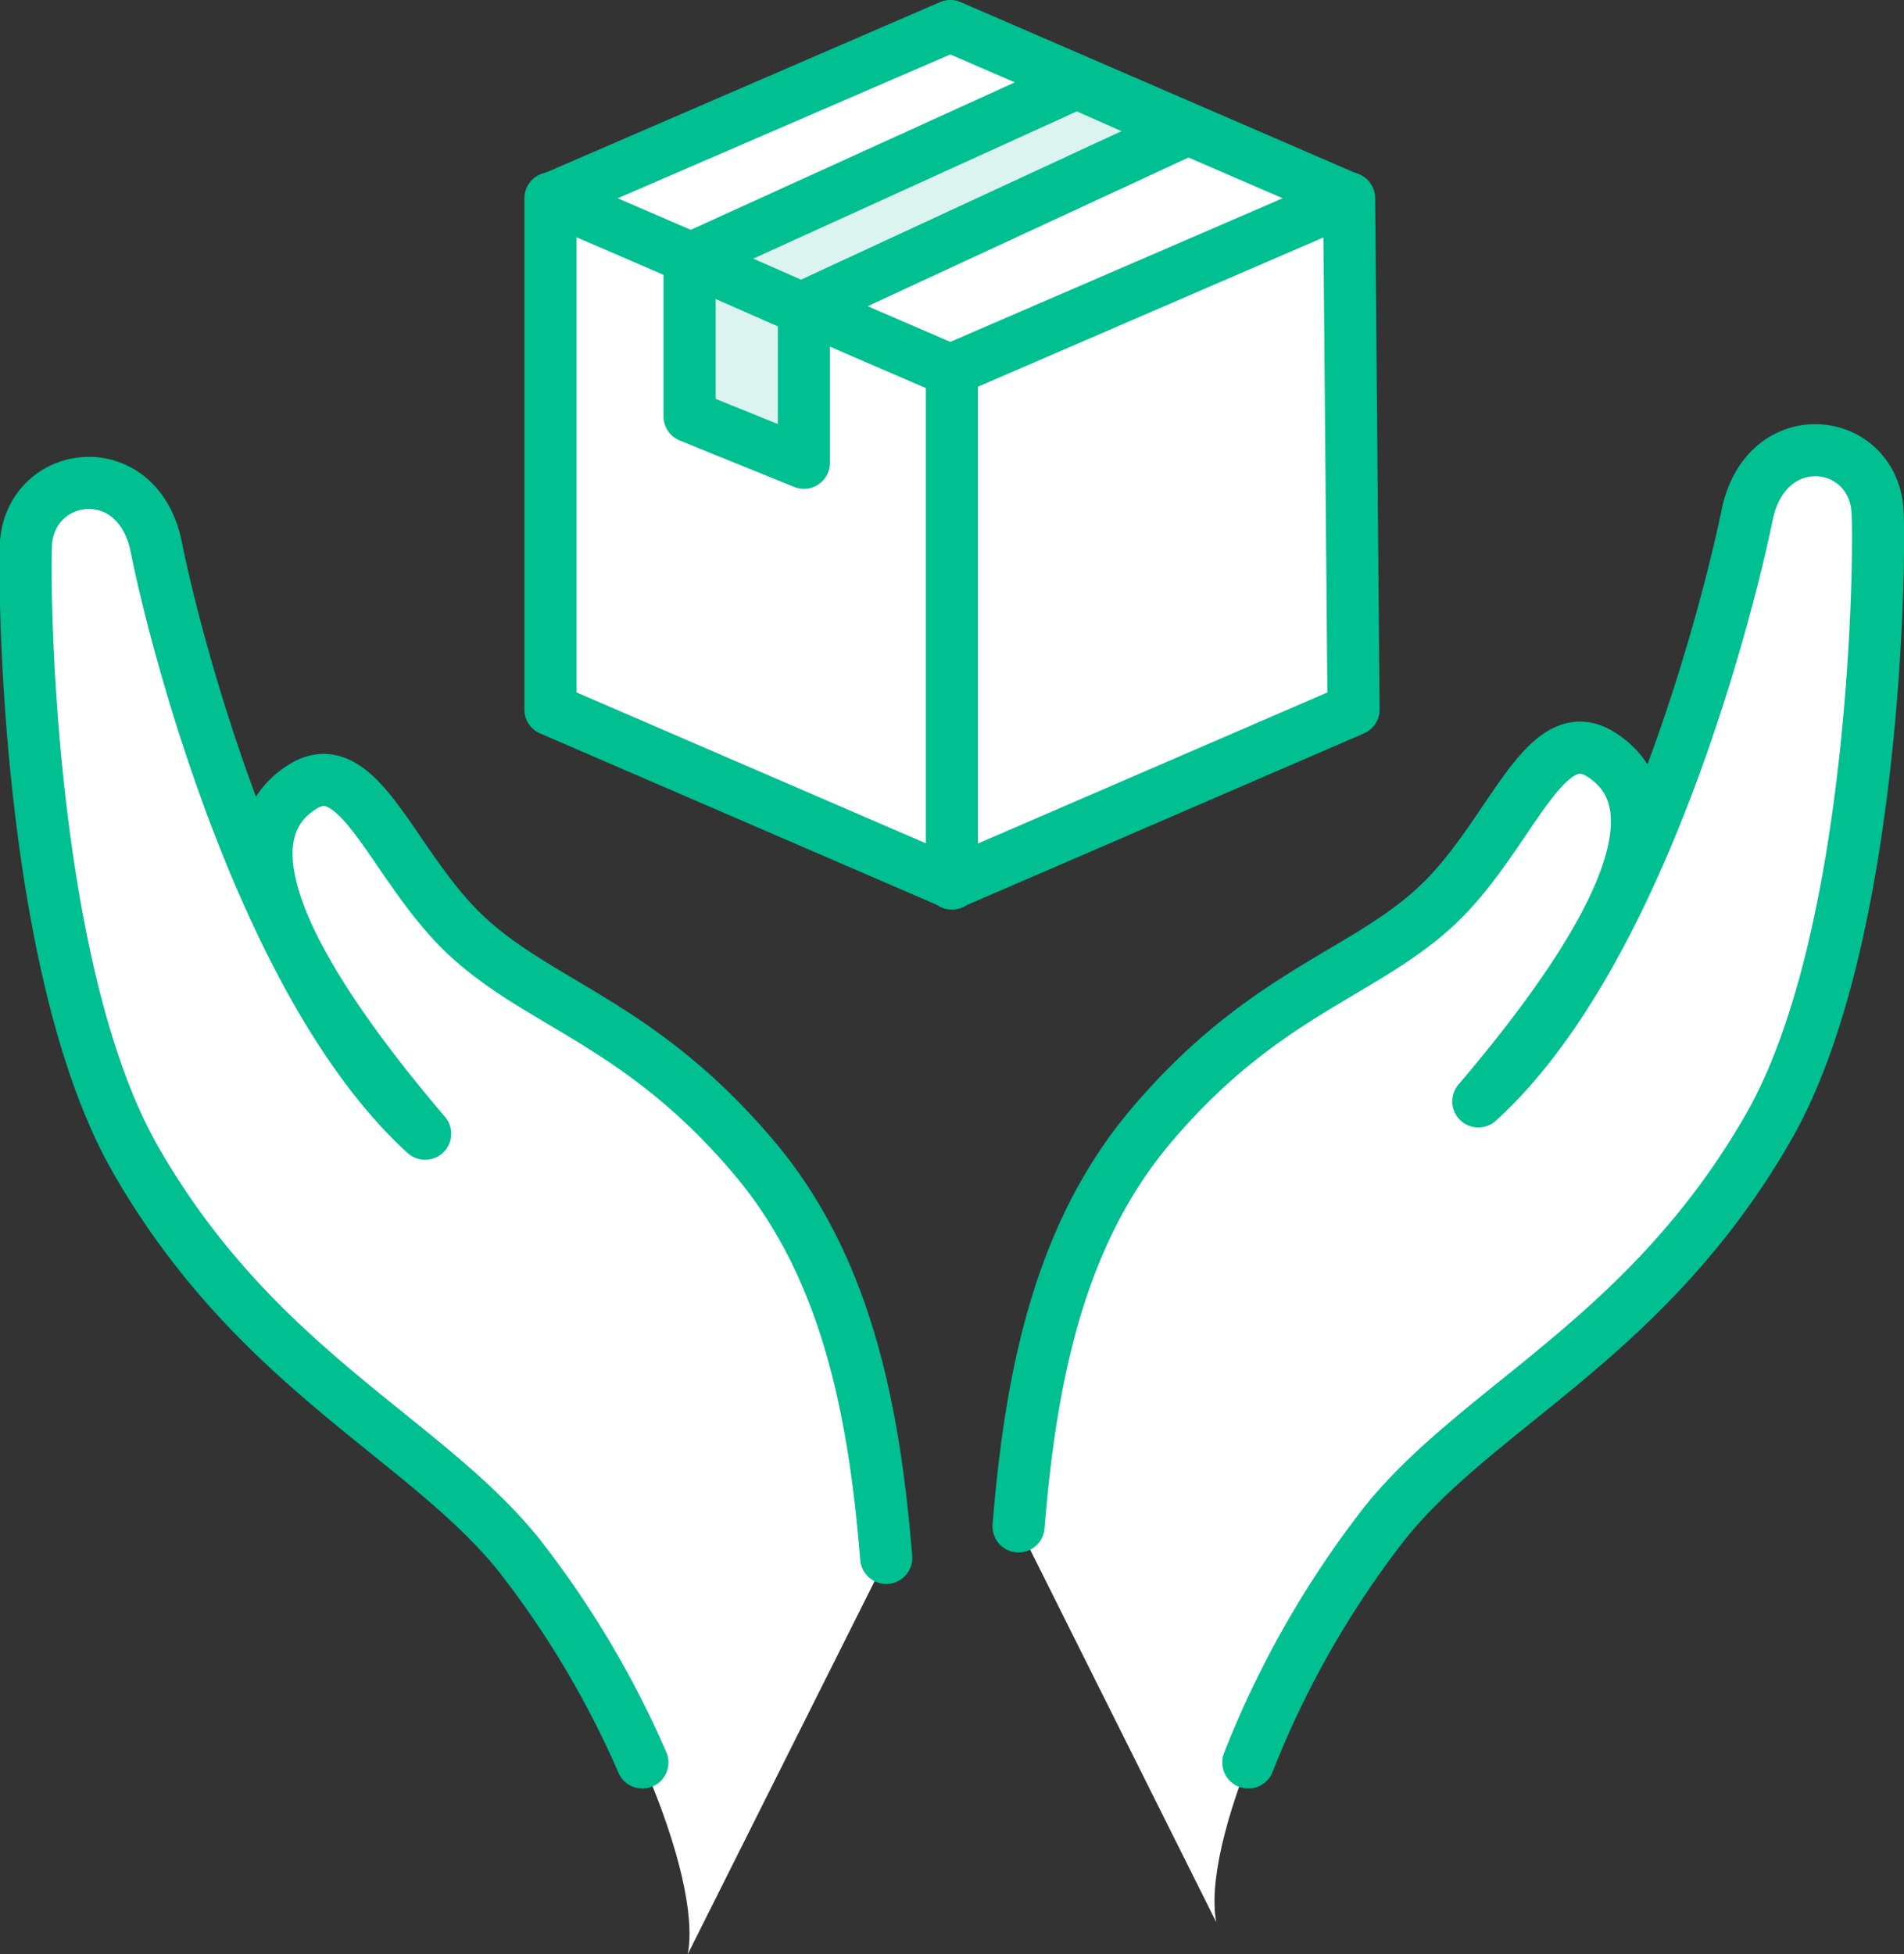
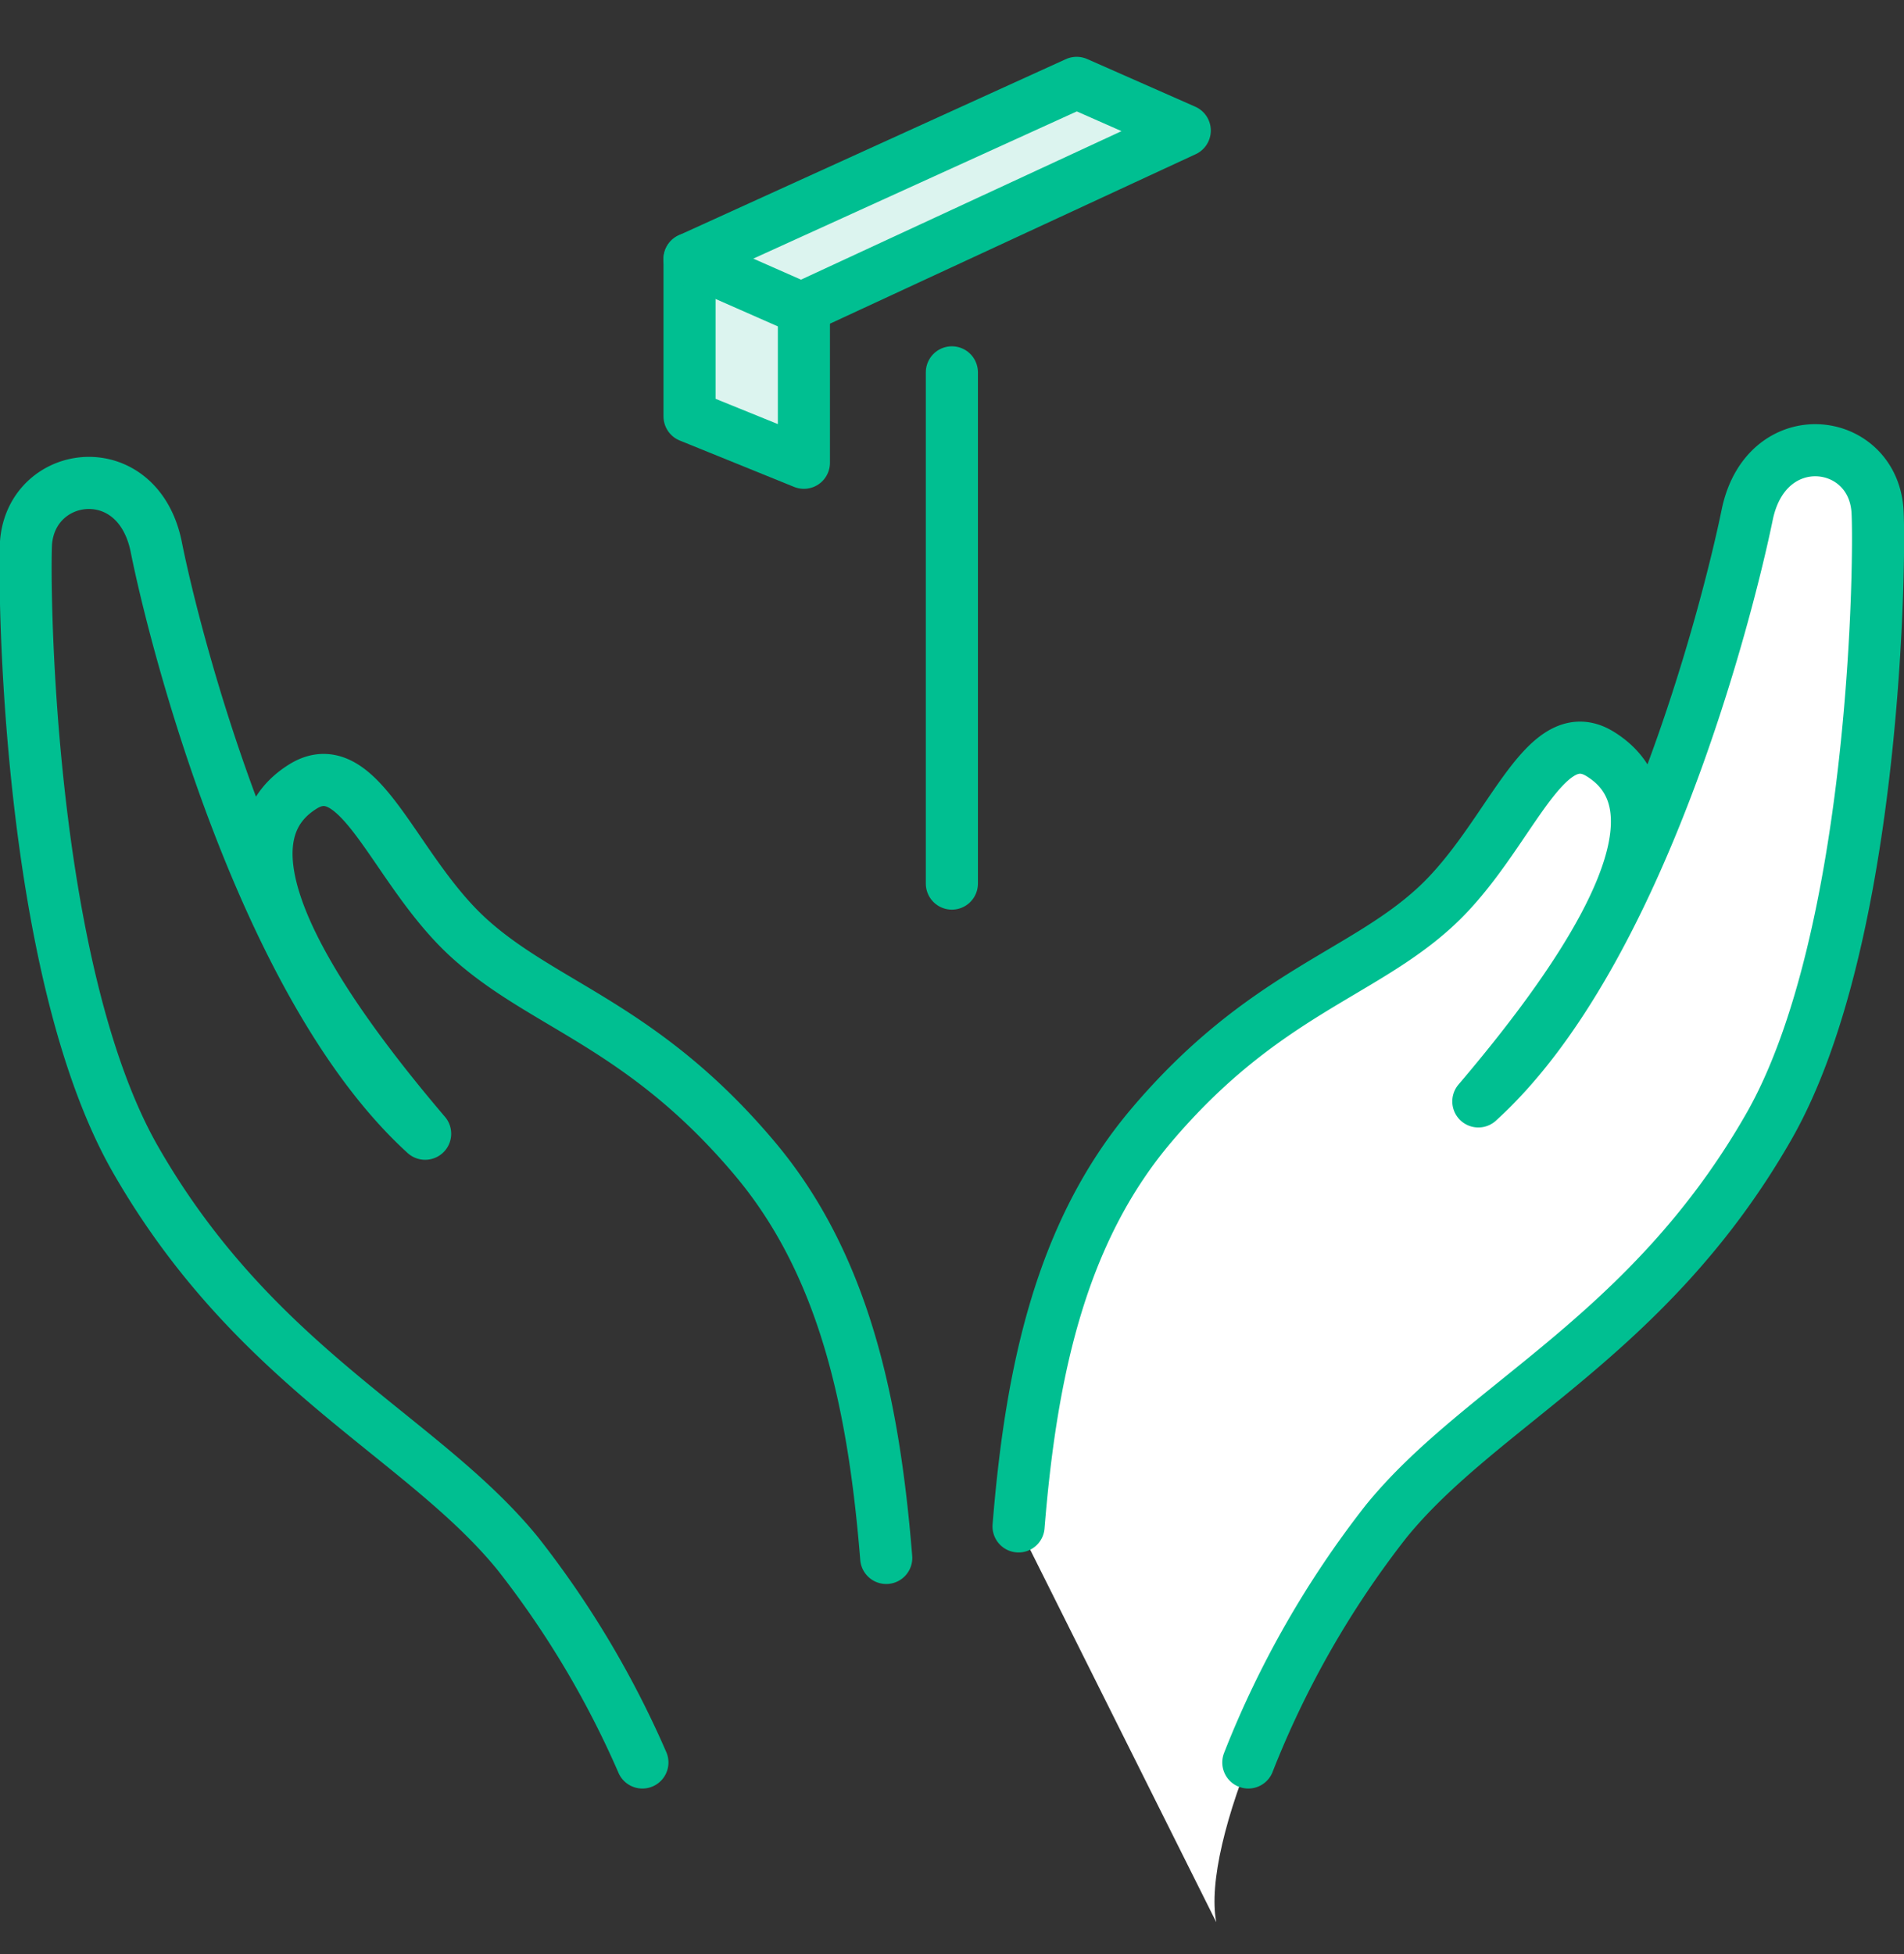
<svg xmlns="http://www.w3.org/2000/svg" viewBox="0 0 73.09 75">
  <rect x="0" y="0" width="73.09" height="75" fill="#333333" stroke="none" />
  <defs>
    <style>.cls-1,.cls-3{fill:#fff;}.cls-2{fill:none;}.cls-2,.cls-3,.cls-4{stroke:#00bf91;stroke-linecap:round;stroke-linejoin:round;stroke-width:2px;}.cls-4{fill:#dcf4ef;}</style>
  </defs>
  <g id="レイヤー_2" data-name="レイヤー 2">
    <g id="メイン">
      <path class="cls-1" d="M46.69,73.77c-.58-3,2.62-10.56,6.51-15.37,3.64-4.49,10.06-7.09,14.67-15.11C72.08,36,72.18,21,72.07,19.57c-.22-2.85-4.28-3.32-5,.19S63,36.6,56.75,42.27c5.11-6,8-11.32,4.65-13.35-2.16-1.29-3.45,3.25-6.28,5.87s-6.64,3.34-10.93,8.41c-3.47,4.1-4.61,9.45-5.09,15.38Z" />
      <path class="cls-2" d="M47.92,67.64A36.82,36.82,0,0,1,53.2,58.4c3.64-4.49,10.06-7.09,14.67-15.11C72.08,36,72.18,21,72.07,19.57c-.22-2.85-4.28-3.32-5,.19S63,36.6,56.75,42.27c5.11-6,8-11.32,4.65-13.35-2.16-1.29-3.45,3.25-6.28,5.87s-6.64,3.34-10.93,8.41c-3.47,4.1-4.61,9.45-5.09,15.38" />
-       <path class="cls-1" d="M26.4,75c.58-3-2.62-10.55-6.51-15.36C16.25,55.15,9.83,52.55,5.22,44.53,1,37.2.91,22.27,1,20.81,1.24,18,5.3,17.49,6,21s4.09,16.84,10.32,22.51c-5.11-6-8-11.33-4.65-13.35C13.85,28.87,15.14,33.4,18,36s6.64,3.34,10.93,8.41c3.47,4.09,4.61,9.44,5.09,15.38Z" />
      <path class="cls-2" d="M24.66,67.64a36.57,36.57,0,0,0-4.77-8C16.25,55.15,9.83,52.55,5.22,44.53,1,37.2.91,22.27,1,20.81,1.24,18,5.3,17.49,6,21s4.09,16.84,10.32,22.51c-5.11-6-8-11.33-4.65-13.35C13.85,28.87,15.14,33.4,18,36s6.64,3.34,10.93,8.41c3.47,4.09,4.61,9.44,5.09,15.38" />
-       <polygon class="cls-3" points="51.79 7.61 21.13 7.61 21.13 27.15 21.13 27.23 36.55 33.89 51.96 27.23 51.79 7.61" />
      <polygon class="cls-4" points="26.47 15.98 30.86 17.76 30.86 11.83 26.47 9.94 26.47 15.98" />
-       <polygon class="cls-3" points="36.48 14.21 21.19 7.61 36.48 1 51.76 7.61 36.48 14.21" />
      <polygon class="cls-4" points="30.76 11.83 45.48 5.01 41.33 3.18 26.47 9.94 30.76 11.83" />
      <line class="cls-2" x1="36.54" y1="14.29" x2="36.54" y2="33.91" />
    </g>
  </g>
</svg>